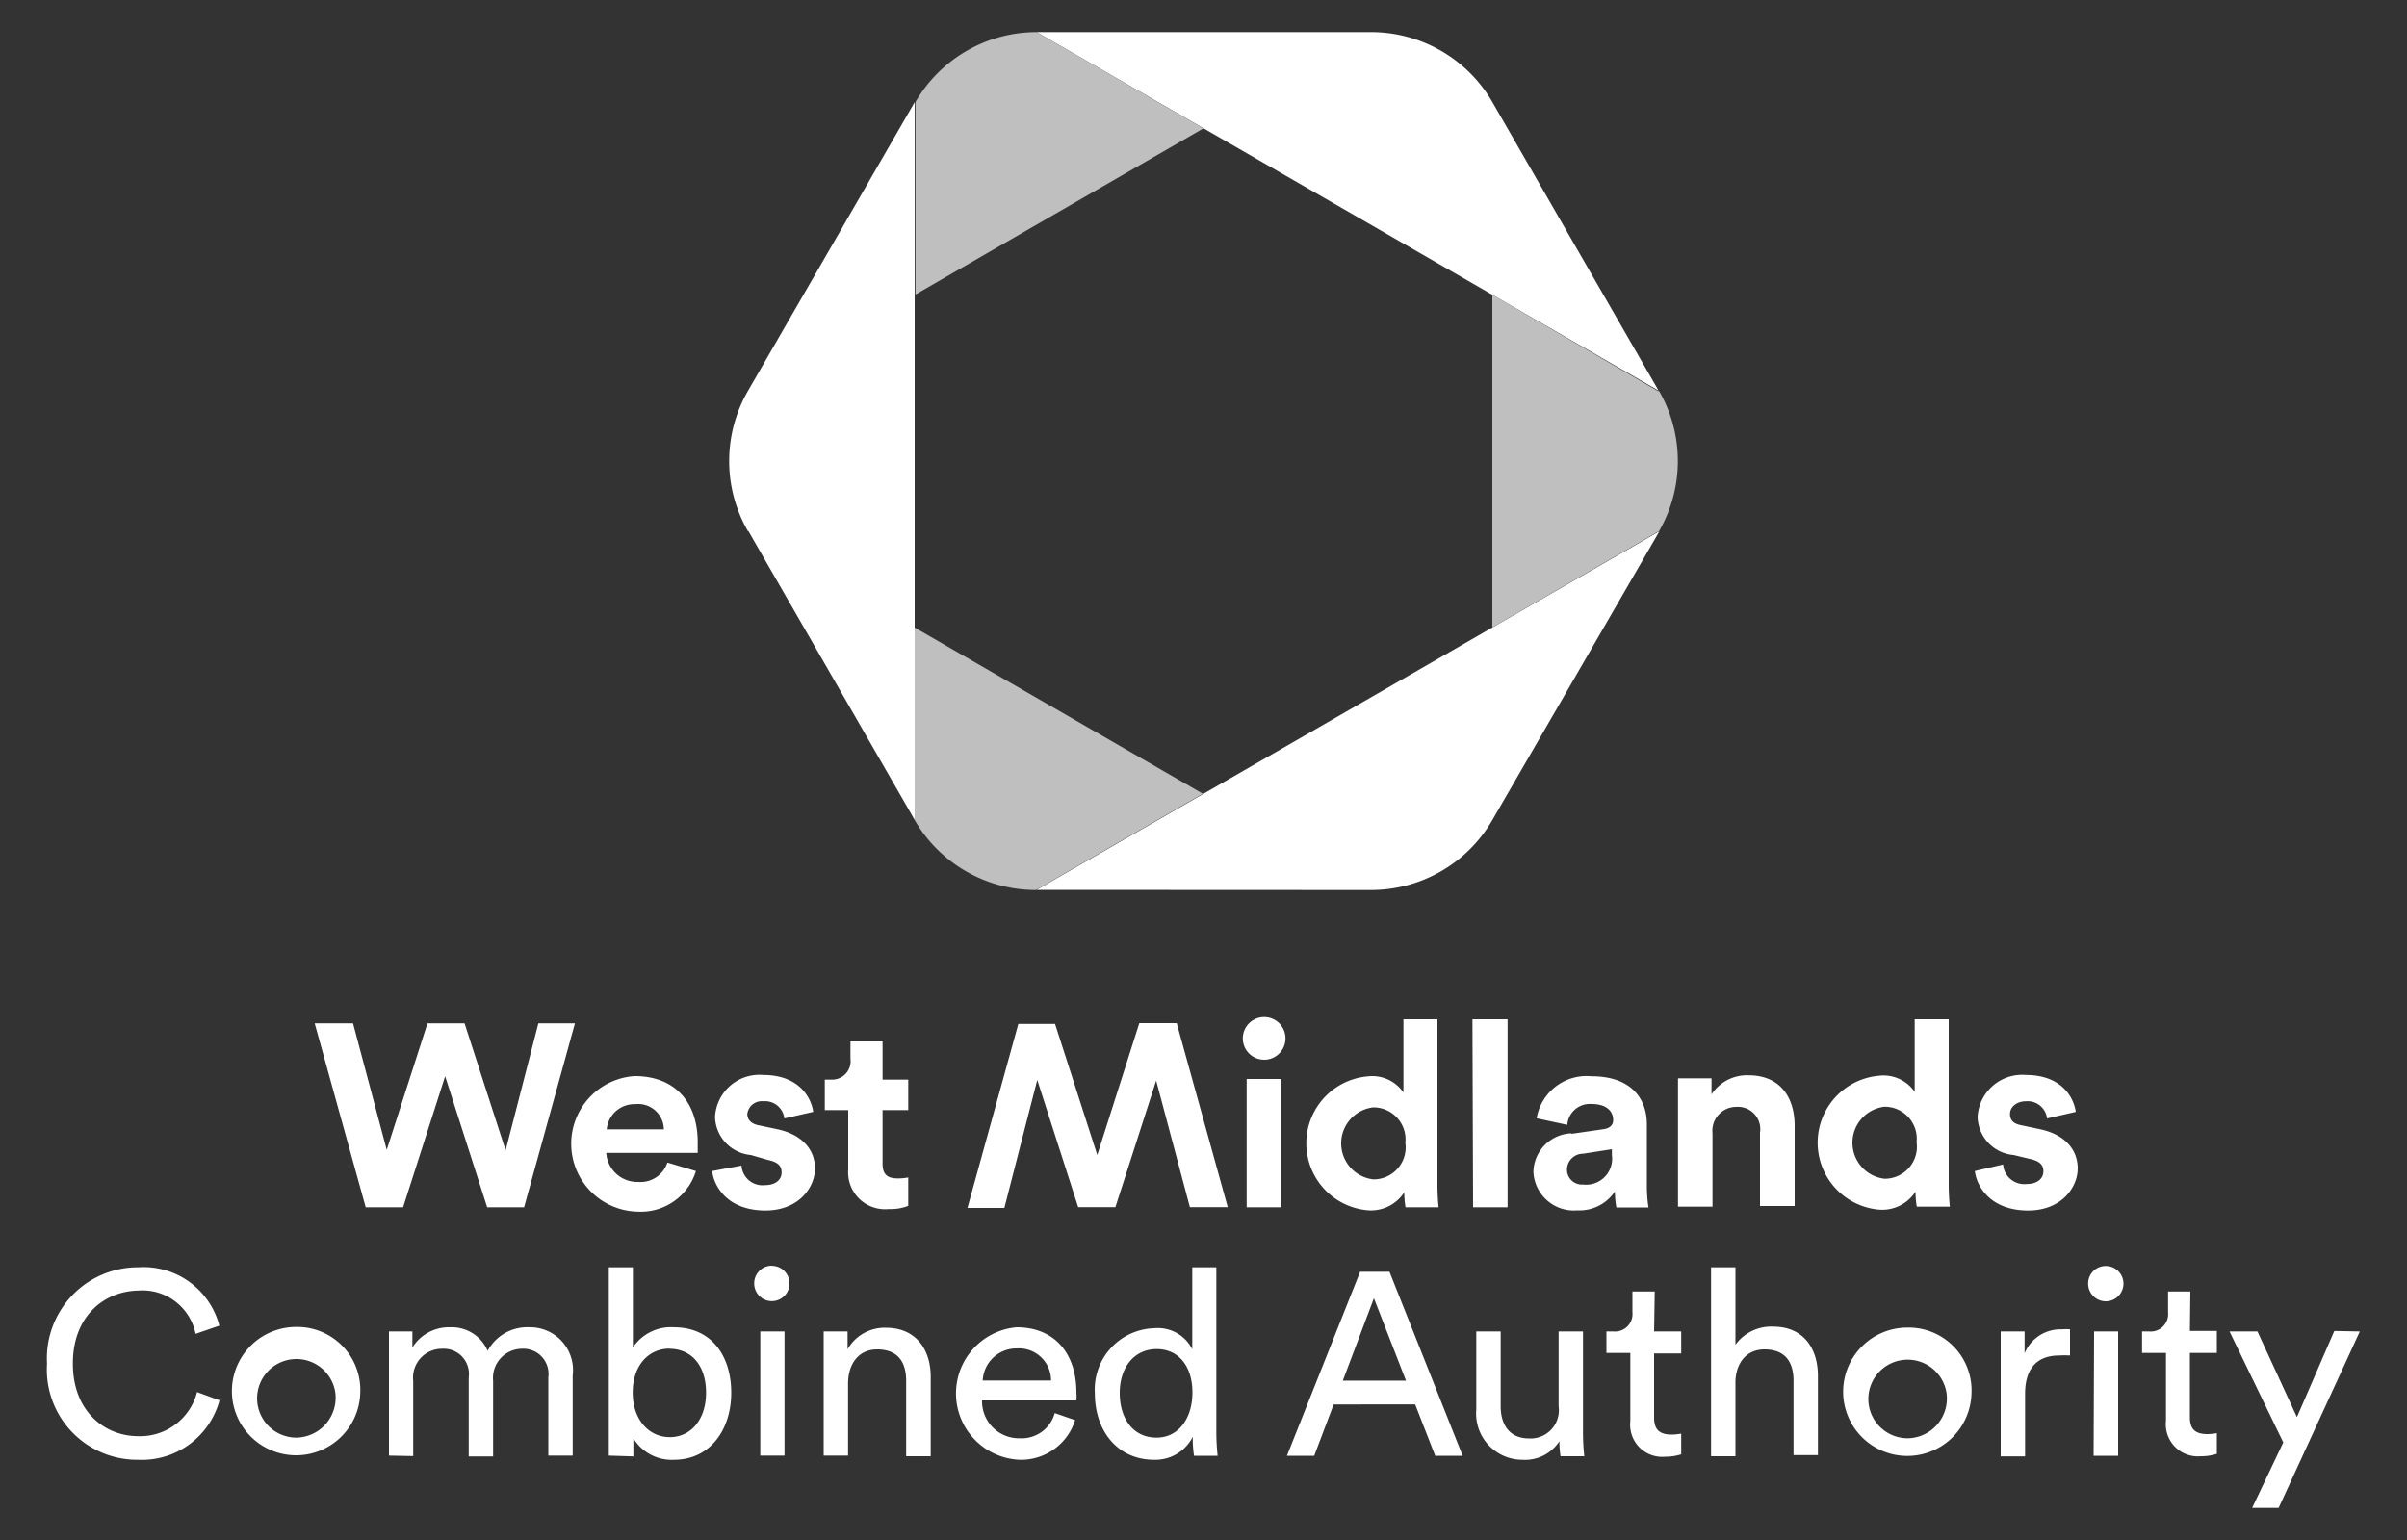
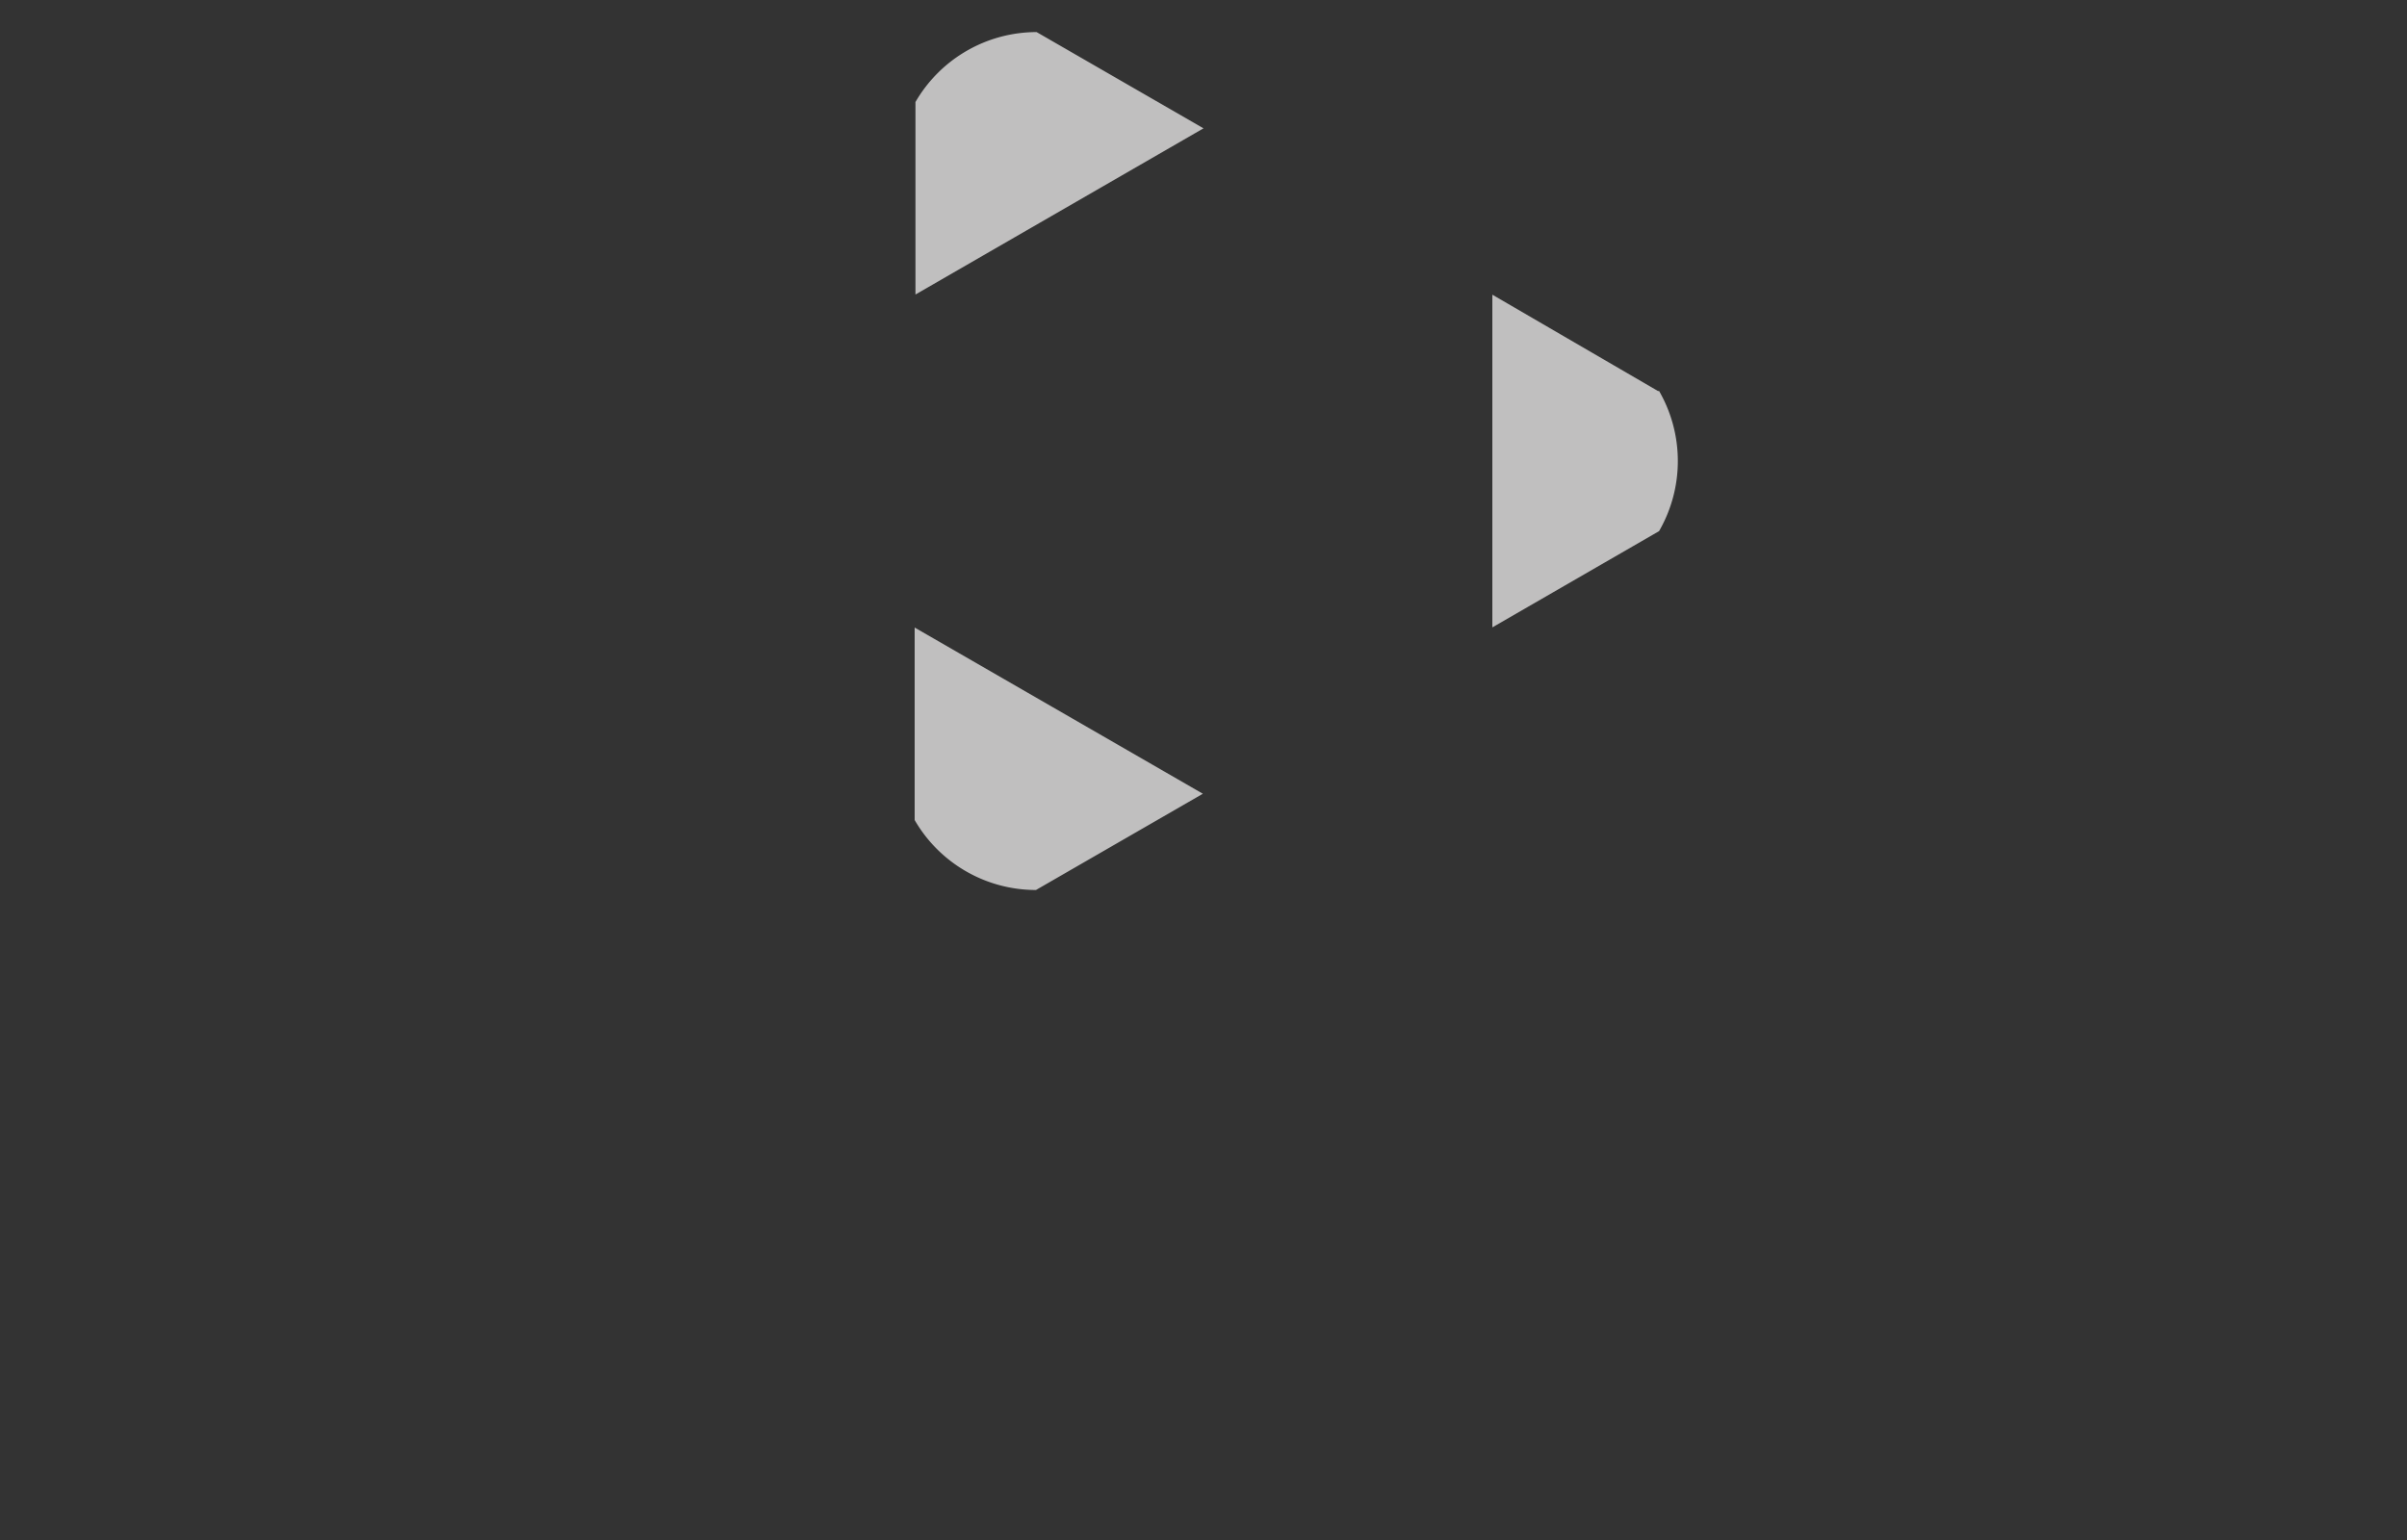
<svg xmlns="http://www.w3.org/2000/svg" width="150" height="96" viewBox="0 0 150 96" preserveAspectRatio="xMinYMid" aria-hidden="true" focusable="false">
  <rect x="0" y="0" width="150" height="96" fill="#333333" stroke="none" />
-   <path d="M33.55,63.79h2.28L32.66,75.26h-2.3l-2.62-8.17-2.62,8.17H22.79L19.61,63.79H22l2.1,7.89,2.54-7.89h2.31l2.56,7.92ZM43.37,73a3.59,3.59,0,0,1-3.63,2.53,4.23,4.23,0,0,1-.19-8.45c2.46,0,3.93,1.57,3.93,4.13,0,.31,0,.63,0,.66h-5.7a1.94,1.94,0,0,0,2,1.81,1.76,1.76,0,0,0,1.81-1.21Zm-2-2.6a1.6,1.6,0,0,0-1.78-1.57,1.73,1.73,0,0,0-1.78,1.57Zm4.84,2.26a1.31,1.31,0,0,0,1.45,1.22c.71,0,1.05-.37,1.05-.79s-.24-.65-.85-.78L46.79,72a2.45,2.45,0,0,1-2.23-2.38,2.77,2.77,0,0,1,3-2.61c2.26,0,3,1.44,3.12,2.3l-1.8.41a1.21,1.21,0,0,0-1.31-1.07.91.91,0,0,0-1,.79c0,.39.29.63.72.71l1.14.24c1.56.33,2.36,1.28,2.36,2.45s-1,2.62-3.09,2.62c-2.4,0-3.22-1.55-3.32-2.46ZM55,67.3h1.6v1.9H55v3.34c0,.69.32.92.94.92a3.37,3.37,0,0,0,.66-.06v1.77a3,3,0,0,1-1.21.2,2.3,2.3,0,0,1-2.53-2.46V69.2H51.4V67.3h.41A1.15,1.15,0,0,0,53,66V64.92H55Zm7.59,8H60.29l3.17-11.47h2.29L68.38,72,71,63.78h2.33l3.18,11.47H74.15l-2.1-7.89-2.54,7.89H67.19l-2.55-7.93Zm16.19-11.9a1.33,1.33,0,1,1-1.33,1.34,1.33,1.33,0,0,1,1.33-1.34ZM77.69,75.26h2.15v-8H77.69Zm11.89-1.44a13.81,13.81,0,0,0,.07,1.44H87.59a5.91,5.91,0,0,1-.08-.93,2.48,2.48,0,0,1-2.23,1.12,4.19,4.19,0,0,1-.07-8.35,2.37,2.37,0,0,1,2.25,1V63.54h2.12Zm-4-.3a2,2,0,0,0,2-2.28,2,2,0,0,0-2-2.21,2.26,2.26,0,0,0,0,4.49Zm6.22,1.74h2.15V63.54H91.76Zm6.13-4.58,2-.29c.45-.07.6-.3.6-.57,0-.57-.44-1-1.34-1a1.41,1.41,0,0,0-1.52,1.3l-1.91-.41a3.16,3.16,0,0,1,3.41-2.62c2.52,0,3.46,1.43,3.46,3V74a8.85,8.85,0,0,0,.1,1.27h-2a5.22,5.22,0,0,1-.09-1,2.65,2.65,0,0,1-2.34,1.18,2.52,2.52,0,0,1-2.74-2.39,2.45,2.45,0,0,1,2.38-2.41M100.45,72v-.36l-1.8.28a1,1,0,0,0-1,1,.93.93,0,0,0,1,.92A1.62,1.62,0,0,0,100.45,72m6.27,3.22h-2.15v-8h2.09v1a2.64,2.64,0,0,1,2.3-1.19c2,0,2.88,1.4,2.88,3.15v5h-2.16V70.61A1.39,1.39,0,0,0,108.21,69a1.49,1.49,0,0,0-1.49,1.65Zm14.72-1.44a13.81,13.81,0,0,0,.07,1.44h-2.06a5.91,5.91,0,0,1-.08-.93,2.48,2.48,0,0,1-2.23,1.12,4.19,4.19,0,0,1-.06-8.35,2.37,2.37,0,0,1,2.24,1V63.54h2.12Zm-4-.3a2,2,0,0,0,2-2.28,2,2,0,0,0-2-2.21,2.26,2.26,0,0,0,0,4.49Zm7.39-.89a1.32,1.32,0,0,0,1.45,1.22c.72,0,1.06-.37,1.06-.79s-.25-.65-.86-.78l-1-.24a2.45,2.45,0,0,1-2.24-2.38,2.78,2.78,0,0,1,3-2.61c2.27,0,3,1.44,3.12,2.3l-1.79.41a1.22,1.22,0,0,0-1.31-1.07c-.57,0-1,.34-1,.79s.29.63.73.71l1.13.24c1.57.33,2.36,1.28,2.36,2.45s-1,2.62-3.09,2.62c-2.39,0-3.22-1.55-3.32-2.46ZM2.93,85a5.68,5.68,0,0,1,5.69-6,4.88,4.88,0,0,1,5.05,3.64l-1.48.51a3.38,3.38,0,0,0-3.57-2.7C6.53,80.49,4.54,82,4.54,85s2,4.53,4.08,4.53a3.66,3.66,0,0,0,3.66-2.75l1.4.51A5,5,0,0,1,8.62,91a5.63,5.63,0,0,1-5.69-6m19.52,1.84a4,4,0,1,1-4-4.12,3.93,3.93,0,0,1,4,4.12m-1.55,0a2.45,2.45,0,1,0-2.43,2.78,2.49,2.49,0,0,0,2.43-2.78m3.34,3.9V83H25.7v1a2.68,2.68,0,0,1,2.36-1.26,2.43,2.43,0,0,1,2.33,1.47A2.8,2.8,0,0,1,33,82.74a2.67,2.67,0,0,1,2.69,3v5H34.17V85.86a1.57,1.57,0,0,0-1.65-1.78,1.82,1.82,0,0,0-1.79,2v4.71H29.21V85.86a1.57,1.57,0,0,0-1.65-1.78,1.8,1.8,0,0,0-1.81,2v4.69Zm13.7,0V79h1.5v5A2.85,2.85,0,0,1,42,82.74c2.36,0,3.57,1.81,3.57,4.08S44.28,91,42,91a2.79,2.79,0,0,1-2.53-1.34v1.13Zm3.8-6.67c-1.34,0-2.31,1.06-2.31,2.74s1,2.78,2.31,2.78S44,88.5,44,86.82s-.89-2.74-2.3-2.74Zm6.39-5.16A1.1,1.1,0,1,1,47,80a1.1,1.1,0,0,1,1.09-1.1Zm-.75,11.83h1.51V83H47.38Zm5.47,0H51.33V83h1.49v1.11a2.66,2.66,0,0,1,2.39-1.34c1.86,0,2.79,1.34,2.79,3.07v4.94H56.47V86.07c0-1.08-.45-1.95-1.81-1.95-1.19,0-1.81.95-1.81,2.13ZM67,88.53A3.53,3.53,0,0,1,63.54,91a4.14,4.14,0,0,1-.19-8.26c2.39,0,3.73,1.65,3.73,4.07a3,3,0,0,1,0,.49H61.2a2.3,2.3,0,0,0,2.34,2.36,2.14,2.14,0,0,0,2.19-1.57ZM65.5,86.06a2,2,0,0,0-2.14-2,2.1,2.1,0,0,0-2.12,2Zm8.83,3.51A2.61,2.61,0,0,1,71.92,91c-2.28,0-3.69-1.81-3.69-4.13a3.82,3.82,0,0,1,3.69-4.07,2.4,2.4,0,0,1,2.38,1.31V79h1.5V89.31a14.25,14.25,0,0,0,.08,1.44H74.41a6.83,6.83,0,0,1-.08-1Zm-2.26.05c1.39,0,2.24-1.22,2.24-2.82s-.84-2.7-2.23-2.7-2.3,1.13-2.3,2.73.83,2.79,2.29,2.79Zm16.12-2.07H83.11l-1.21,3.2H80.2l4.56-11.47h1.83l4.56,11.47H89.44Zm-4.51-1.48h3.94l-2-5.14ZM94.88,91A2.88,2.88,0,0,1,92,87.87V83h1.52v4.67c0,1.07.49,2,1.77,2a1.76,1.76,0,0,0,1.84-2V83h1.52v6.34a14,14,0,0,0,.08,1.44H97.25a5.83,5.83,0,0,1-.07-.94A2.54,2.54,0,0,1,94.88,91m8.2-8h1.69v1.37h-1.69v4c0,.71.3,1.06,1.09,1.06a3.37,3.37,0,0,0,.6-.06v1.29a3.27,3.27,0,0,1-1,.15,2,2,0,0,1-2.17-2.22V84.34h-1.49V83h.43a1.09,1.09,0,0,0,1.19-1.2V80.51h1.39Zm5.07,7.78h-1.52V79h1.52v4.83a2.75,2.75,0,0,1,2.36-1.13c1.86,0,2.78,1.34,2.78,3.07v4.94h-1.52V86.07c0-1.08-.45-1.95-1.81-1.95-1.17,0-1.78.9-1.81,2Zm14.71-3.9a4,4,0,1,1-4-4.12,3.92,3.92,0,0,1,4,4.12m-1.55,0a2.45,2.45,0,1,0-2.42,2.78,2.48,2.48,0,0,0,2.42-2.78M129,84.5a5.22,5.22,0,0,0-.67,0c-1.27,0-2.13.68-2.13,2.39v3.9h-1.52V83h1.49v1.36a2.42,2.42,0,0,1,2.33-1.49,2.48,2.48,0,0,1,.5,0Zm2.21-5.58a1.1,1.1,0,1,1-1.08,1.1,1.09,1.09,0,0,1,1.08-1.1Zm-.74,11.83H132V83h-1.5Zm6-7.78h1.68v1.37h-1.68v4c0,.71.29,1.06,1.09,1.06a3.16,3.16,0,0,0,.59-.06v1.29a3.13,3.13,0,0,1-1,.15,2,2,0,0,1-2.17-2.22V84.34h-1.49V83h.42a1.09,1.09,0,0,0,1.2-1.2V80.51h1.39Zm9,0-2.33,5.37L140.68,83h-1.74l3.35,6.92L140.35,94H142l5.06-11ZM46.64,33.11,57,51.11V6.37l-10.39,18a8.75,8.75,0,0,0,0,8.74ZM85.39,55.48A8.73,8.73,0,0,0,93,51.12l10.41-18L64.6,55.47ZM93,6.36A8.73,8.73,0,0,0,85.39,2H64.6l38.76,22.35Z" fill="#fff" fill-rule="evenodd" />
  <path d="M57,51.12a8.73,8.73,0,0,0,7.56,4.36l10.4-6L57,39.12v12m46.33-26.74h0L93,18.37V39.11l10.39-6h0a8.75,8.75,0,0,0,0-8.74M64.61,2a8.73,8.73,0,0,0-7.56,4.36l0,0v12L75,8,64.6,2" fill="#c0bfbf" fill-rule="evenodd" />
</svg>